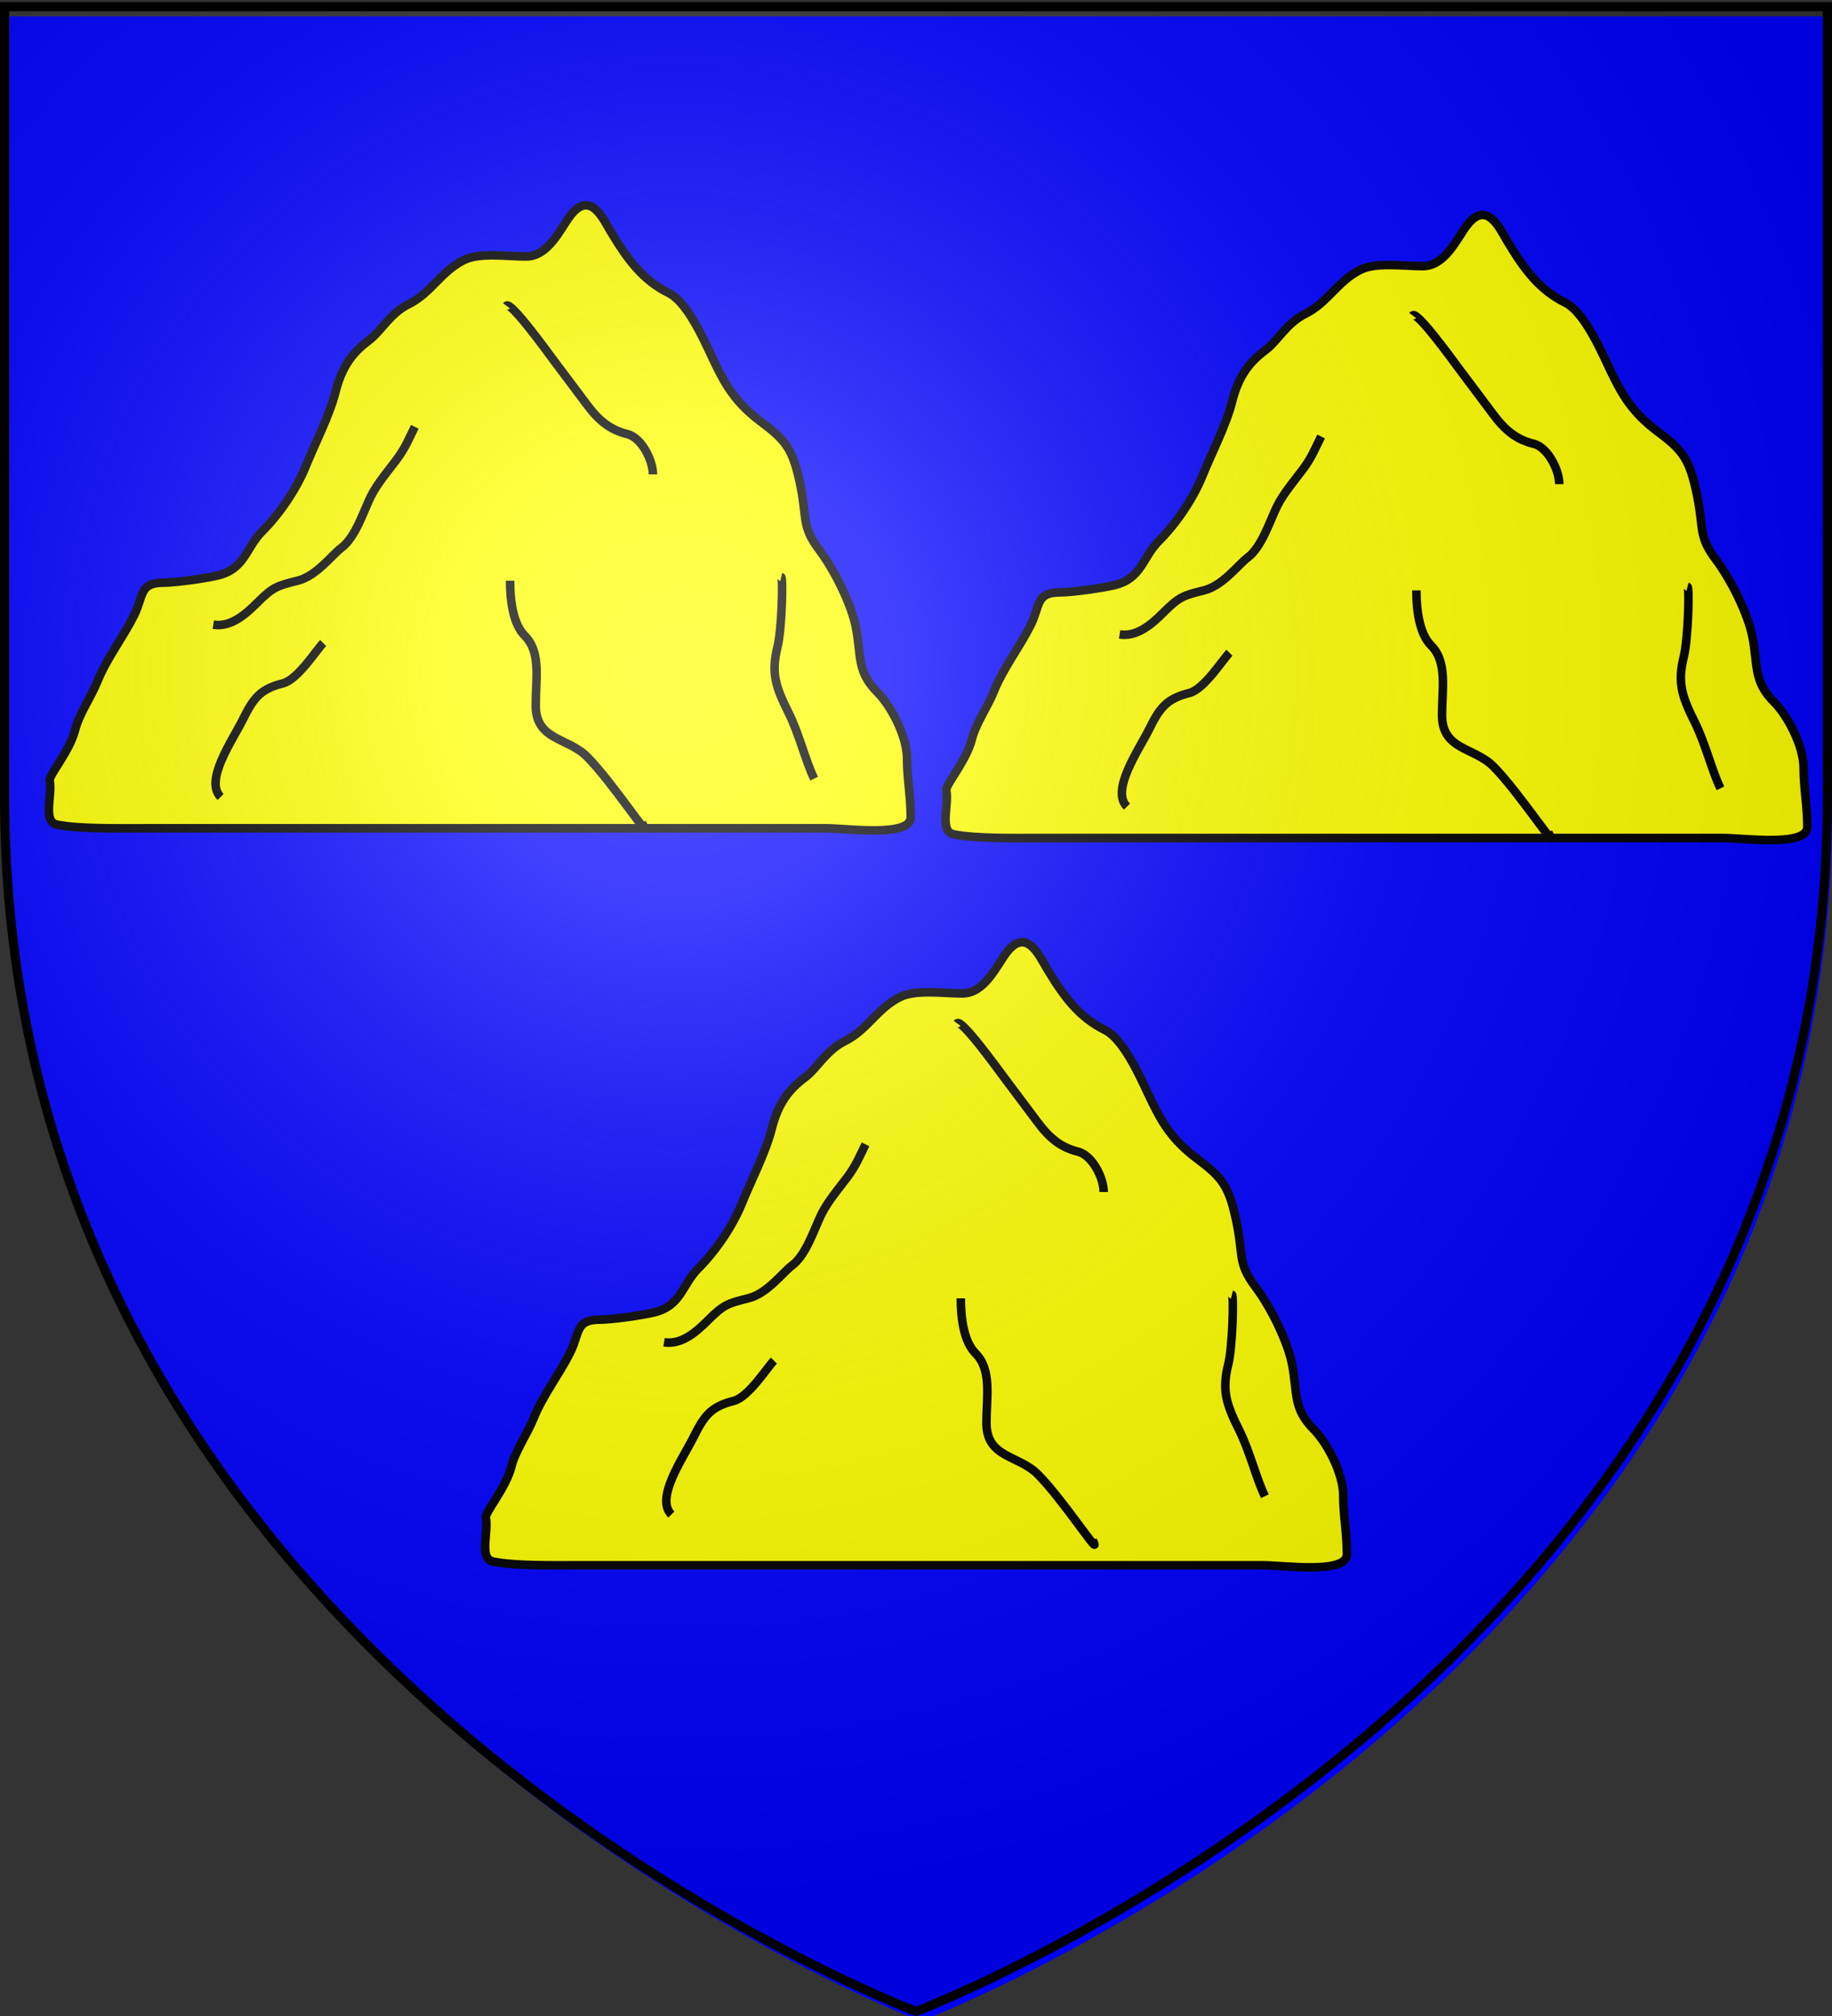
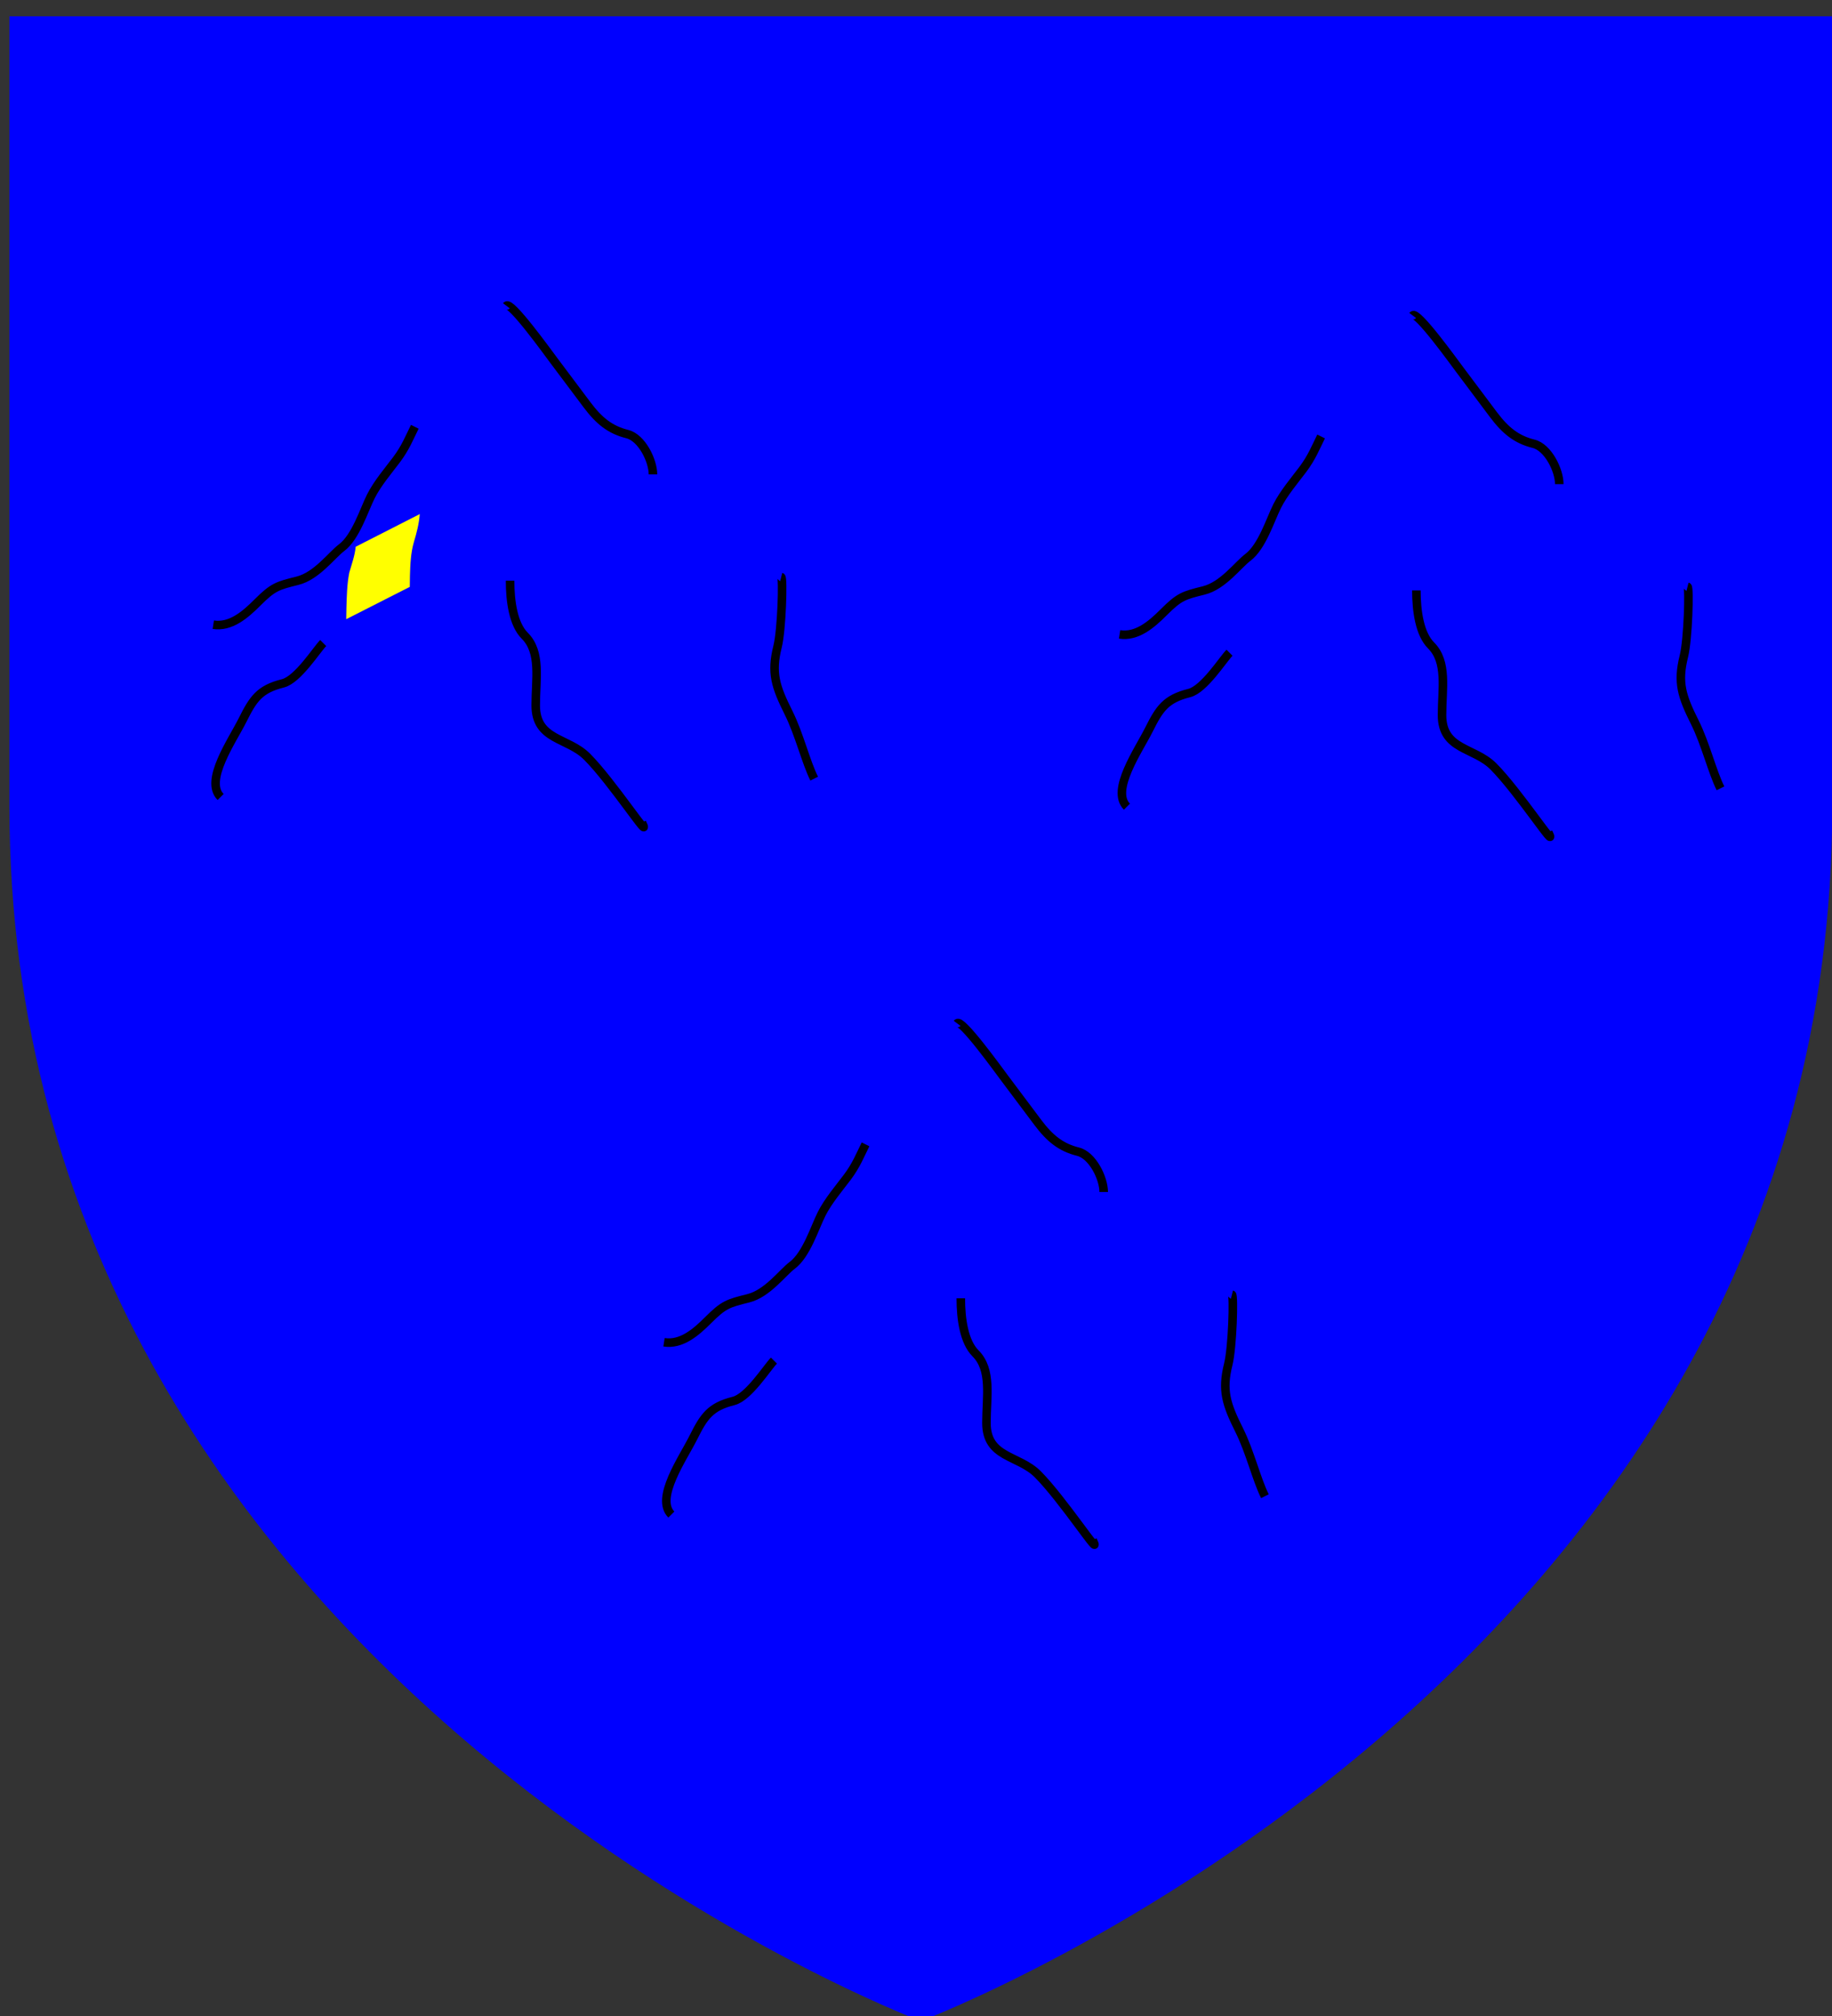
<svg xmlns="http://www.w3.org/2000/svg" xmlns:xlink="http://www.w3.org/1999/xlink" width="600" height="660" version="1.0">
  <rect width="100%" height="100%" fill="#333333" stroke="none" />
  <desc>Flag of Canton of Valais (Wallis)</desc>
  <defs>
    <radialGradient xlink:href="#b" id="c" cx="221.445" cy="226.331" r="300" fx="221.445" fy="226.331" gradientTransform="matrix(1.353 0 0 1.349 -77.63 -85.747)" gradientUnits="userSpaceOnUse" />
    <linearGradient id="b">
      <stop offset="0" style="stop-color:white;stop-opacity:.314" />
      <stop offset=".19" style="stop-color:white;stop-opacity:.251" />
      <stop offset=".6" style="stop-color:#6b6b6b;stop-opacity:.125" />
      <stop offset="1" style="stop-color:black;stop-opacity:.125" />
    </linearGradient>
  </defs>
  <g style="display:inline">
    <path d="M301.587 661.675s298.5-112.32 298.5-397.772V5.35h-597v258.552c0 285.451 298.5 397.772 298.5 397.772" style="fill:#00f;fill-opacity:1;fill-rule:evenodd;stroke:none;stroke-width:1px;stroke-linecap:butt;stroke-linejoin:miter;stroke-opacity:1" />
    <a style="opacity:1;fill:#ff0;display:inline" transform="translate(-292.132 9.567)">
-       <path d="M308.4 246c-.362-1.696 6.608-9.631 8.4-16.8 1.248-4.991 5.244-10.71 7.2-15.6 2.976-7.44 8.54-14.678 12-21.6 3.214-6.428 1.674-10.8 9.6-10.8 3.977 0 14.228-1.457 18-2.4 8.85-2.213 8.98-8.98 14.4-14.4 5.708-5.708 11.331-13.928 14.4-21.6 2.626-6.564 7.704-16.414 9.6-24 2.162-8.648 5.856-13.092 10.8-16.8 4.344-3.258 6.875-8.837 13.2-12 7.433-3.717 10.473-10.636 18-14.4 5.184-2.592 14.29-1.2 20.4-1.2 7.323 0 11.175-8.9 14.4-13.2 6.583-8.778 10.868.913 13.2 4.8 5.703 9.505 10.593 16.096 19.2 20.4 6.739 3.37 12.62 18.039 15.6 24 2.936 5.871 6.16 11.82 14.4 18 8.526 6.395 10.692 9.058 13.2 21.6 2.086 10.43.262 12.75 6 20.4 5.391 7.188 10.59 18.148 12 25.2 1.917 9.587.155 14.555 7.2 21.6 4.194 4.194 9.6 14.14 9.6 21.6 0 6.563 1.2 12.254 1.2 19.2 0 6.61-21.03 3.6-27.6 3.6H339.6c-9.141 0-21.525.255-28.8-1.2-4.772-.954-1.446-9.628-2.4-14.4z" style="fill:#ff0;fill-rule:evenodd;stroke:#000;stroke-width:2.8;stroke-linecap:butt;stroke-linejoin:miter;stroke-miterlimit:4;stroke-dasharray:none;stroke-opacity:1" />
-     </a>
+       </a>
    <a style="opacity:1;fill:#ff0;display:inline" transform="translate(1.519 12.741)">
-       <path d="M308.4 246c-.362-1.696 6.608-9.631 8.4-16.8 1.248-4.991 5.244-10.71 7.2-15.6 2.976-7.44 8.54-14.678 12-21.6 3.214-6.428 1.674-10.8 9.6-10.8 3.977 0 14.228-1.457 18-2.4 8.85-2.213 8.98-8.98 14.4-14.4 5.708-5.708 11.331-13.928 14.4-21.6 2.626-6.564 7.704-16.414 9.6-24 2.162-8.648 5.856-13.092 10.8-16.8 4.344-3.258 6.875-8.837 13.2-12 7.433-3.717 10.473-10.636 18-14.4 5.184-2.592 14.29-1.2 20.4-1.2 7.323 0 11.175-8.9 14.4-13.2 6.583-8.778 10.868.913 13.2 4.8 5.703 9.505 10.593 16.096 19.2 20.4 6.739 3.37 12.62 18.039 15.6 24 2.936 5.871 6.16 11.82 14.4 18 8.526 6.395 10.692 9.058 13.2 21.6 2.086 10.43.262 12.75 6 20.4 5.391 7.188 10.59 18.148 12 25.2 1.917 9.587.155 14.555 7.2 21.6 4.194 4.194 9.6 14.14 9.6 21.6 0 6.563 1.2 12.254 1.2 19.2 0 6.61-21.03 3.6-27.6 3.6H339.6c-9.141 0-21.525.255-28.8-1.2-4.772-.954-1.446-9.628-2.4-14.4z" style="fill:#ff0;fill-rule:evenodd;stroke:#000;stroke-width:2.8;stroke-linecap:butt;stroke-linejoin:miter;stroke-miterlimit:4;stroke-dasharray:none;stroke-opacity:1" />
-     </a>
+       </a>
    <a style="opacity:1;fill:#ff0;display:inline" transform="translate(-149.275 250.837)">
-       <path d="M308.4 246c-.362-1.696 6.608-9.631 8.4-16.8 1.248-4.991 5.244-10.71 7.2-15.6 2.976-7.44 8.54-14.678 12-21.6 3.214-6.428 1.674-10.8 9.6-10.8 3.977 0 14.228-1.457 18-2.4 8.85-2.213 8.98-8.98 14.4-14.4 5.708-5.708 11.331-13.928 14.4-21.6 2.626-6.564 7.704-16.414 9.6-24 2.162-8.648 5.856-13.092 10.8-16.8 4.344-3.258 6.875-8.837 13.2-12 7.433-3.717 10.473-10.636 18-14.4 5.184-2.592 14.29-1.2 20.4-1.2 7.323 0 11.175-8.9 14.4-13.2 6.583-8.778 10.868.913 13.2 4.8 5.703 9.505 10.593 16.096 19.2 20.4 6.739 3.37 12.62 18.039 15.6 24 2.936 5.871 6.16 11.82 14.4 18 8.526 6.395 10.692 9.058 13.2 21.6 2.086 10.43.262 12.75 6 20.4 5.391 7.188 10.59 18.148 12 25.2 1.917 9.587.155 14.555 7.2 21.6 4.194 4.194 9.6 14.14 9.6 21.6 0 6.563 1.2 12.254 1.2 19.2 0 6.61-21.03 3.6-27.6 3.6H339.6c-9.141 0-21.525.255-28.8-1.2-4.772-.954-1.446-9.628-2.4-14.4z" style="fill:#ff0;fill-rule:evenodd;stroke:#000;stroke-width:2.8;stroke-linecap:butt;stroke-linejoin:miter;stroke-miterlimit:4;stroke-dasharray:none;stroke-opacity:1" />
-     </a>
+       </a>
    <path d="M137.484 168.298c-.249 3.135-1.024 6.173-1.932 9.171-1.042 3.578-1.174 7.324-1.292 11.024-.044 2.449-.028 1.235-.05 3.64l-20.819 10.58c.03-2.44.01-1.208.06-3.698.113-3.844.197-7.716.929-11.504.793-2.833 1.838-5.551 2.104-8.513z" style="fill:#ff0;fill-opacity:1" />
    <path d="M217.473 439.437c5.656.884 10.417-3.218 14.4-7.2 5.2-5.2 6.581-5.546 13.2-7.2 6.256-1.564 11.172-8.38 14.4-10.8 4.64-3.48 7.316-12.233 9.6-16.8 2.123-4.247 5.846-8.596 8.4-12 2.993-3.99 4.174-7.148 6-10.8m30-39.6c1.301-1.735 13.426 15.1 15.6 18l10.8 14.4c3.98 5.306 7.61 8.202 13.2 9.6 4.745 1.186 8.4 8.685 8.4 13.2m42 33.6c.673.168.2 17.201-1.2 22.8-2.144 8.577-.673 13.053 3.6 21.6 3.478 6.956 5.684 16.168 8.4 21.6m-56.4 14.4c3.576 7.153-9.79-13.39-18-21.6-6.353-6.354-16.8-5.302-16.8-16.8 0-8.637 1.842-17.358-3.6-22.8-3.735-3.735-4.8-11.234-4.8-18m-94.8 70.8c-5.367-5.367 3.806-18.412 7.2-25.2 3.446-6.892 5.524-10.081 13.2-12 4.896-1.224 11.04-11.04 13.2-13.2M69.854 204.516c5.656.884 10.417-3.217 14.4-7.2 5.2-5.2 6.581-5.545 13.2-7.2 6.256-1.564 11.172-8.379 14.4-10.8 4.64-3.48 7.316-12.232 9.6-16.8 2.123-4.247 5.846-8.595 8.4-12 2.993-3.99 4.174-7.147 6-10.8m30-39.6c1.301-1.735 13.426 15.1 15.6 18l10.8 14.4c3.98 5.306 7.61 8.202 13.2 9.6 4.745 1.186 8.4 8.685 8.4 13.2m42 33.6c.673.168.2 17.202-1.2 22.8-2.144 8.578-.673 13.053 3.6 21.6 3.478 6.956 5.684 16.168 8.4 21.6m-56.4 14.4c3.576 7.153-9.79-13.39-18-21.6-6.353-6.353-16.8-5.301-16.8-16.8 0-8.637 1.842-17.358-3.6-22.8-3.735-3.735-4.8-11.234-4.8-18m-94.8 70.8c-5.367-5.367 3.806-18.412 7.2-25.2 3.446-6.892 5.524-10.081 13.2-12 4.896-1.224 11.04-11.04 13.2-13.2M366.68 207.69c5.656.885 10.417-3.217 14.4-7.2 5.2-5.2 6.58-5.545 13.2-7.2 6.255-1.563 11.171-8.378 14.4-10.8 4.638-3.479 7.316-12.232 9.6-16.8 2.123-4.246 5.846-8.595 8.4-12 2.992-3.99 4.173-7.147 6-10.8m30-39.6c1.3-1.735 13.425 15.101 15.6 18l10.8 14.4c3.98 5.307 7.608 8.203 13.2 9.6 4.744 1.187 8.4 8.686 8.4 13.2m42 33.6c.673.169.199 17.202-1.2 22.8-2.145 8.578-.674 13.054 3.6 21.6 3.478 6.957 5.683 16.168 8.4 21.6m-56.4 14.4c3.576 7.154-9.79-13.389-18-21.6-6.354-6.353-16.8-5.3-16.8-16.8 0-8.636 1.841-17.357-3.6-22.8-3.735-3.734-4.8-11.233-4.8-18m-94.8 70.8c-5.367-5.366 3.805-18.411 7.2-25.2 3.445-6.891 5.524-10.08 13.2-12 4.895-1.223 11.04-11.04 13.2-13.2" style="opacity:1;fill:none;fill-rule:evenodd;stroke:#000;stroke-width:2.8;stroke-linecap:butt;stroke-linejoin:miter;stroke-miterlimit:4;stroke-dasharray:none;stroke-opacity:1;display:inline" />
  </g>
-   <path d="M300 658.5s298.5-112.32 298.5-397.772V2.176H1.5v258.552C1.5 546.18 300 658.5 300 658.5" style="opacity:1;fill:url(#c);fill-opacity:1;fill-rule:evenodd;stroke:none;stroke-width:1px;stroke-linecap:butt;stroke-linejoin:miter;stroke-opacity:1" />
-   <path d="M300 658.5S1.5 546.18 1.5 260.728V2.176h597v258.552C598.5 546.18 300 658.5 300 658.5z" style="opacity:1;fill:none;fill-opacity:1;fill-rule:evenodd;stroke:#000;stroke-width:3;stroke-linecap:butt;stroke-linejoin:miter;stroke-miterlimit:4;stroke-dasharray:none;stroke-opacity:1" />
</svg>